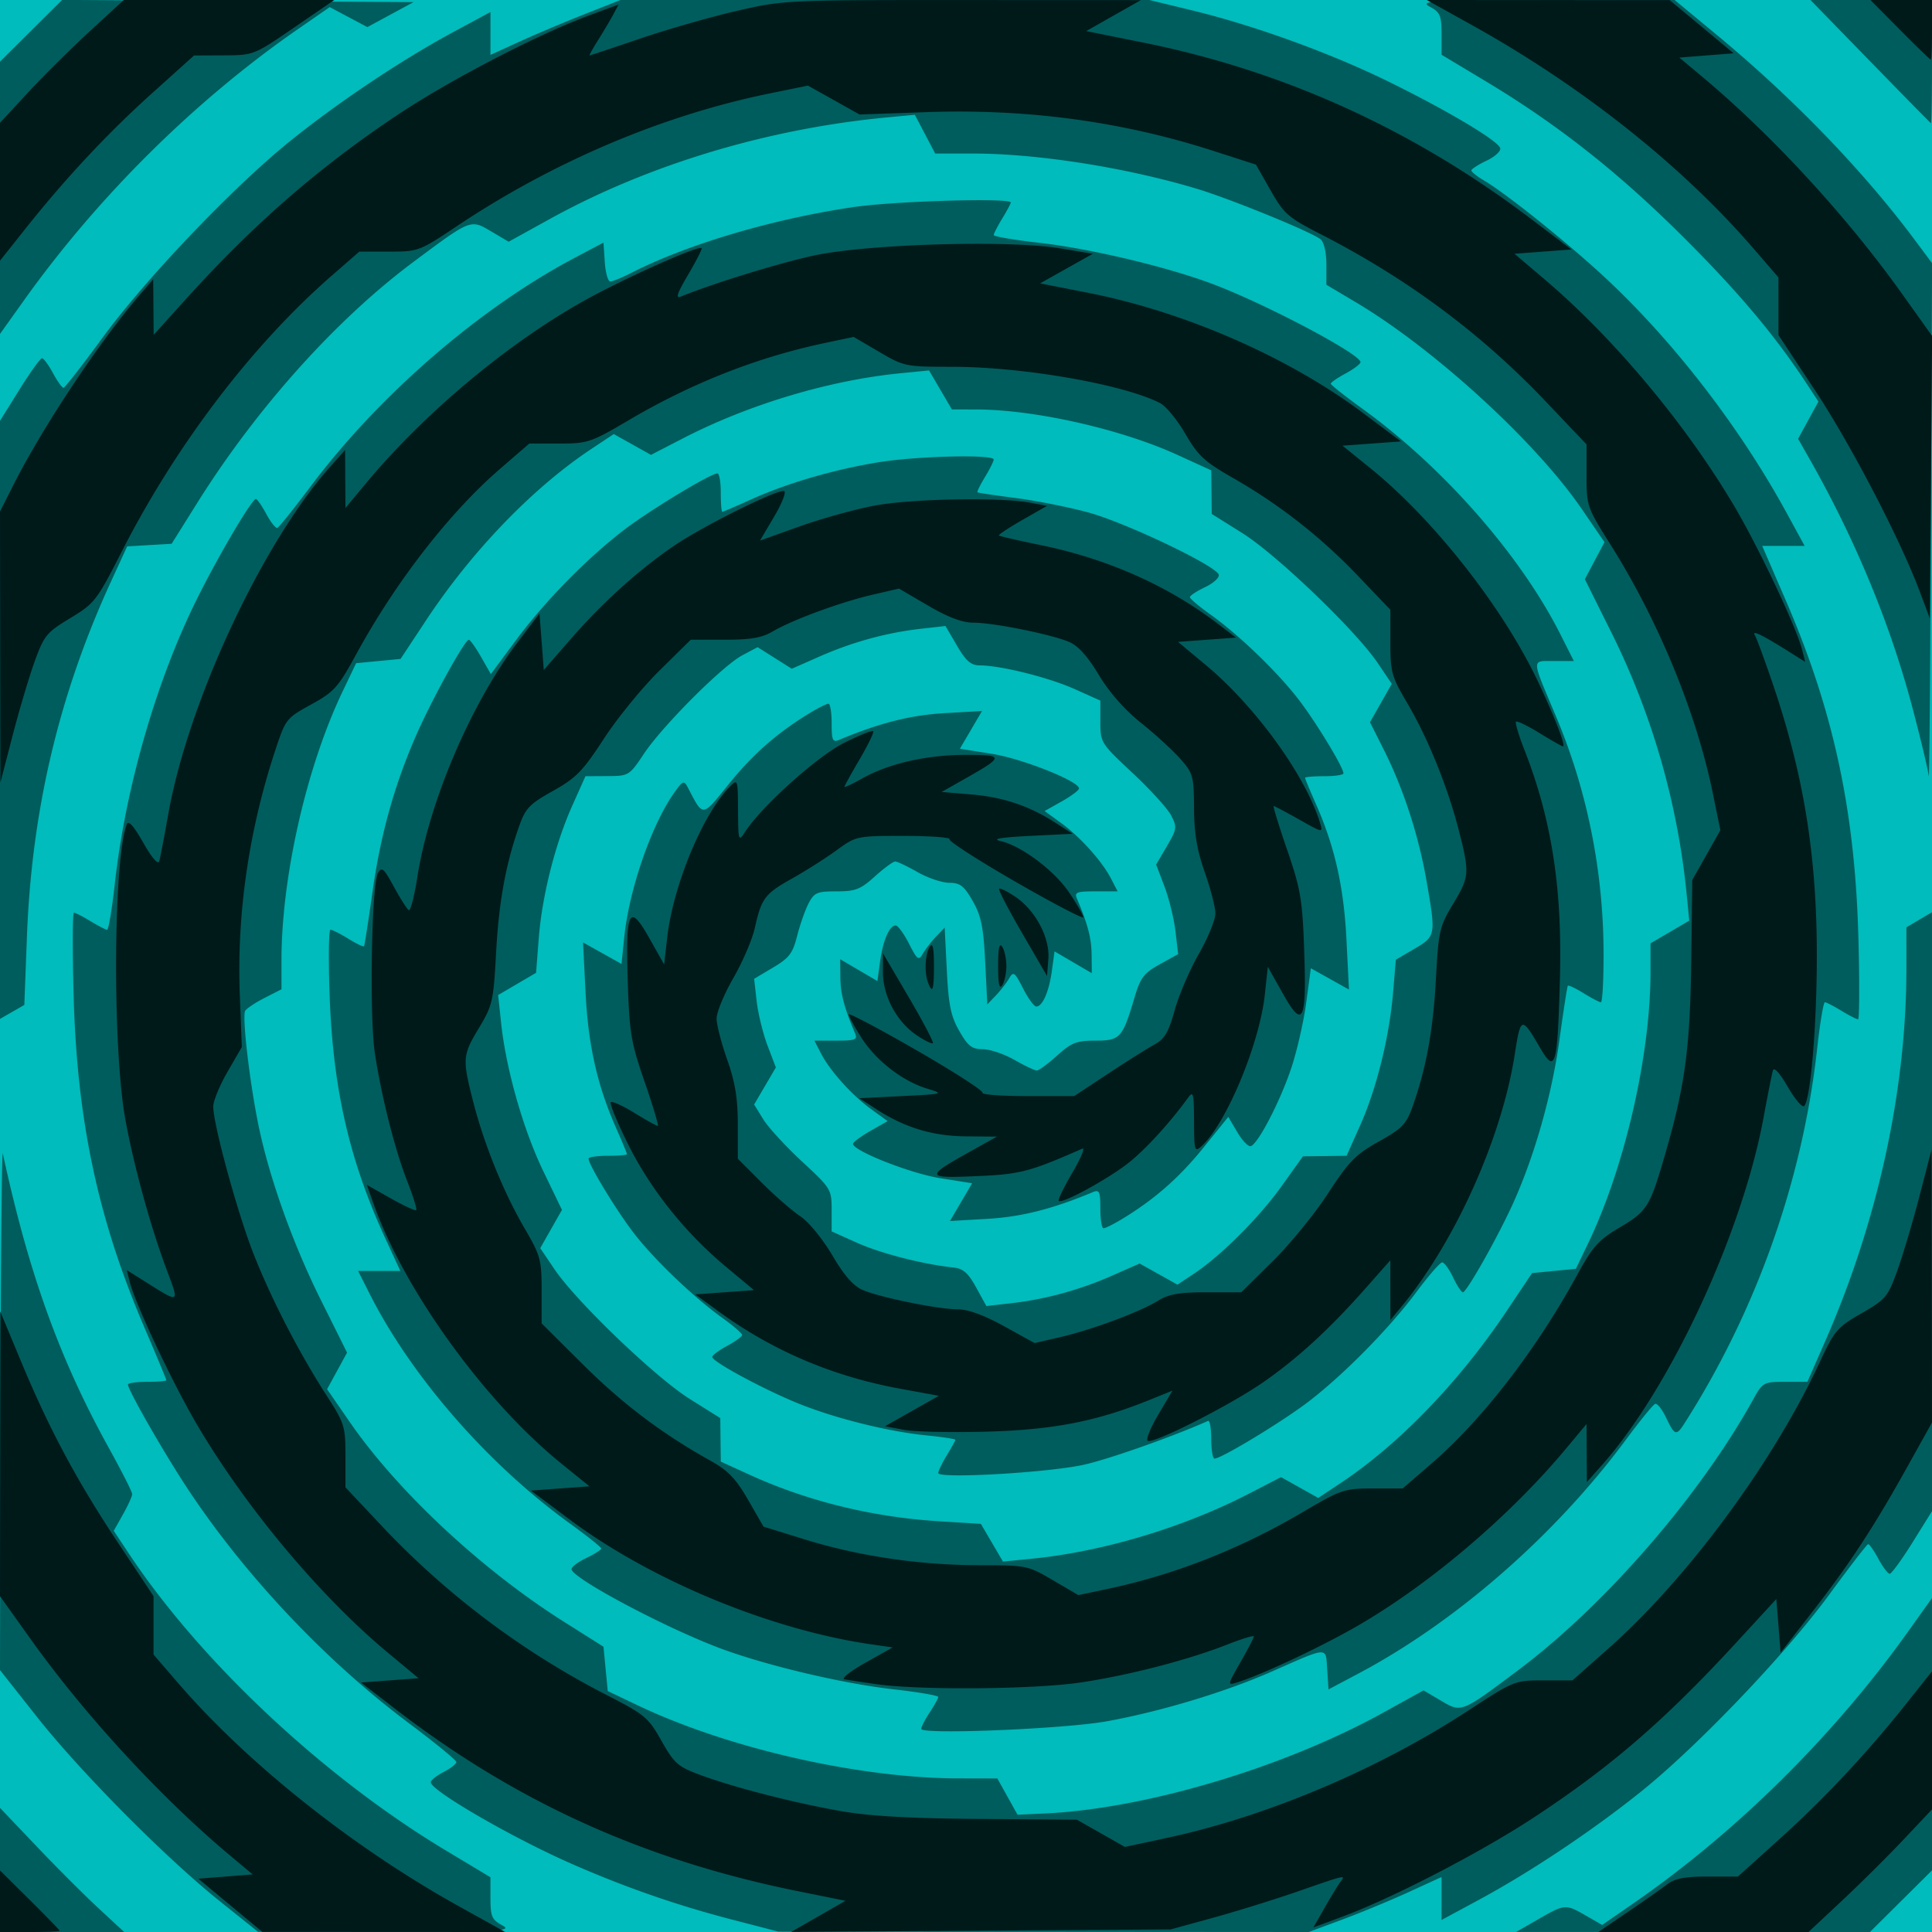
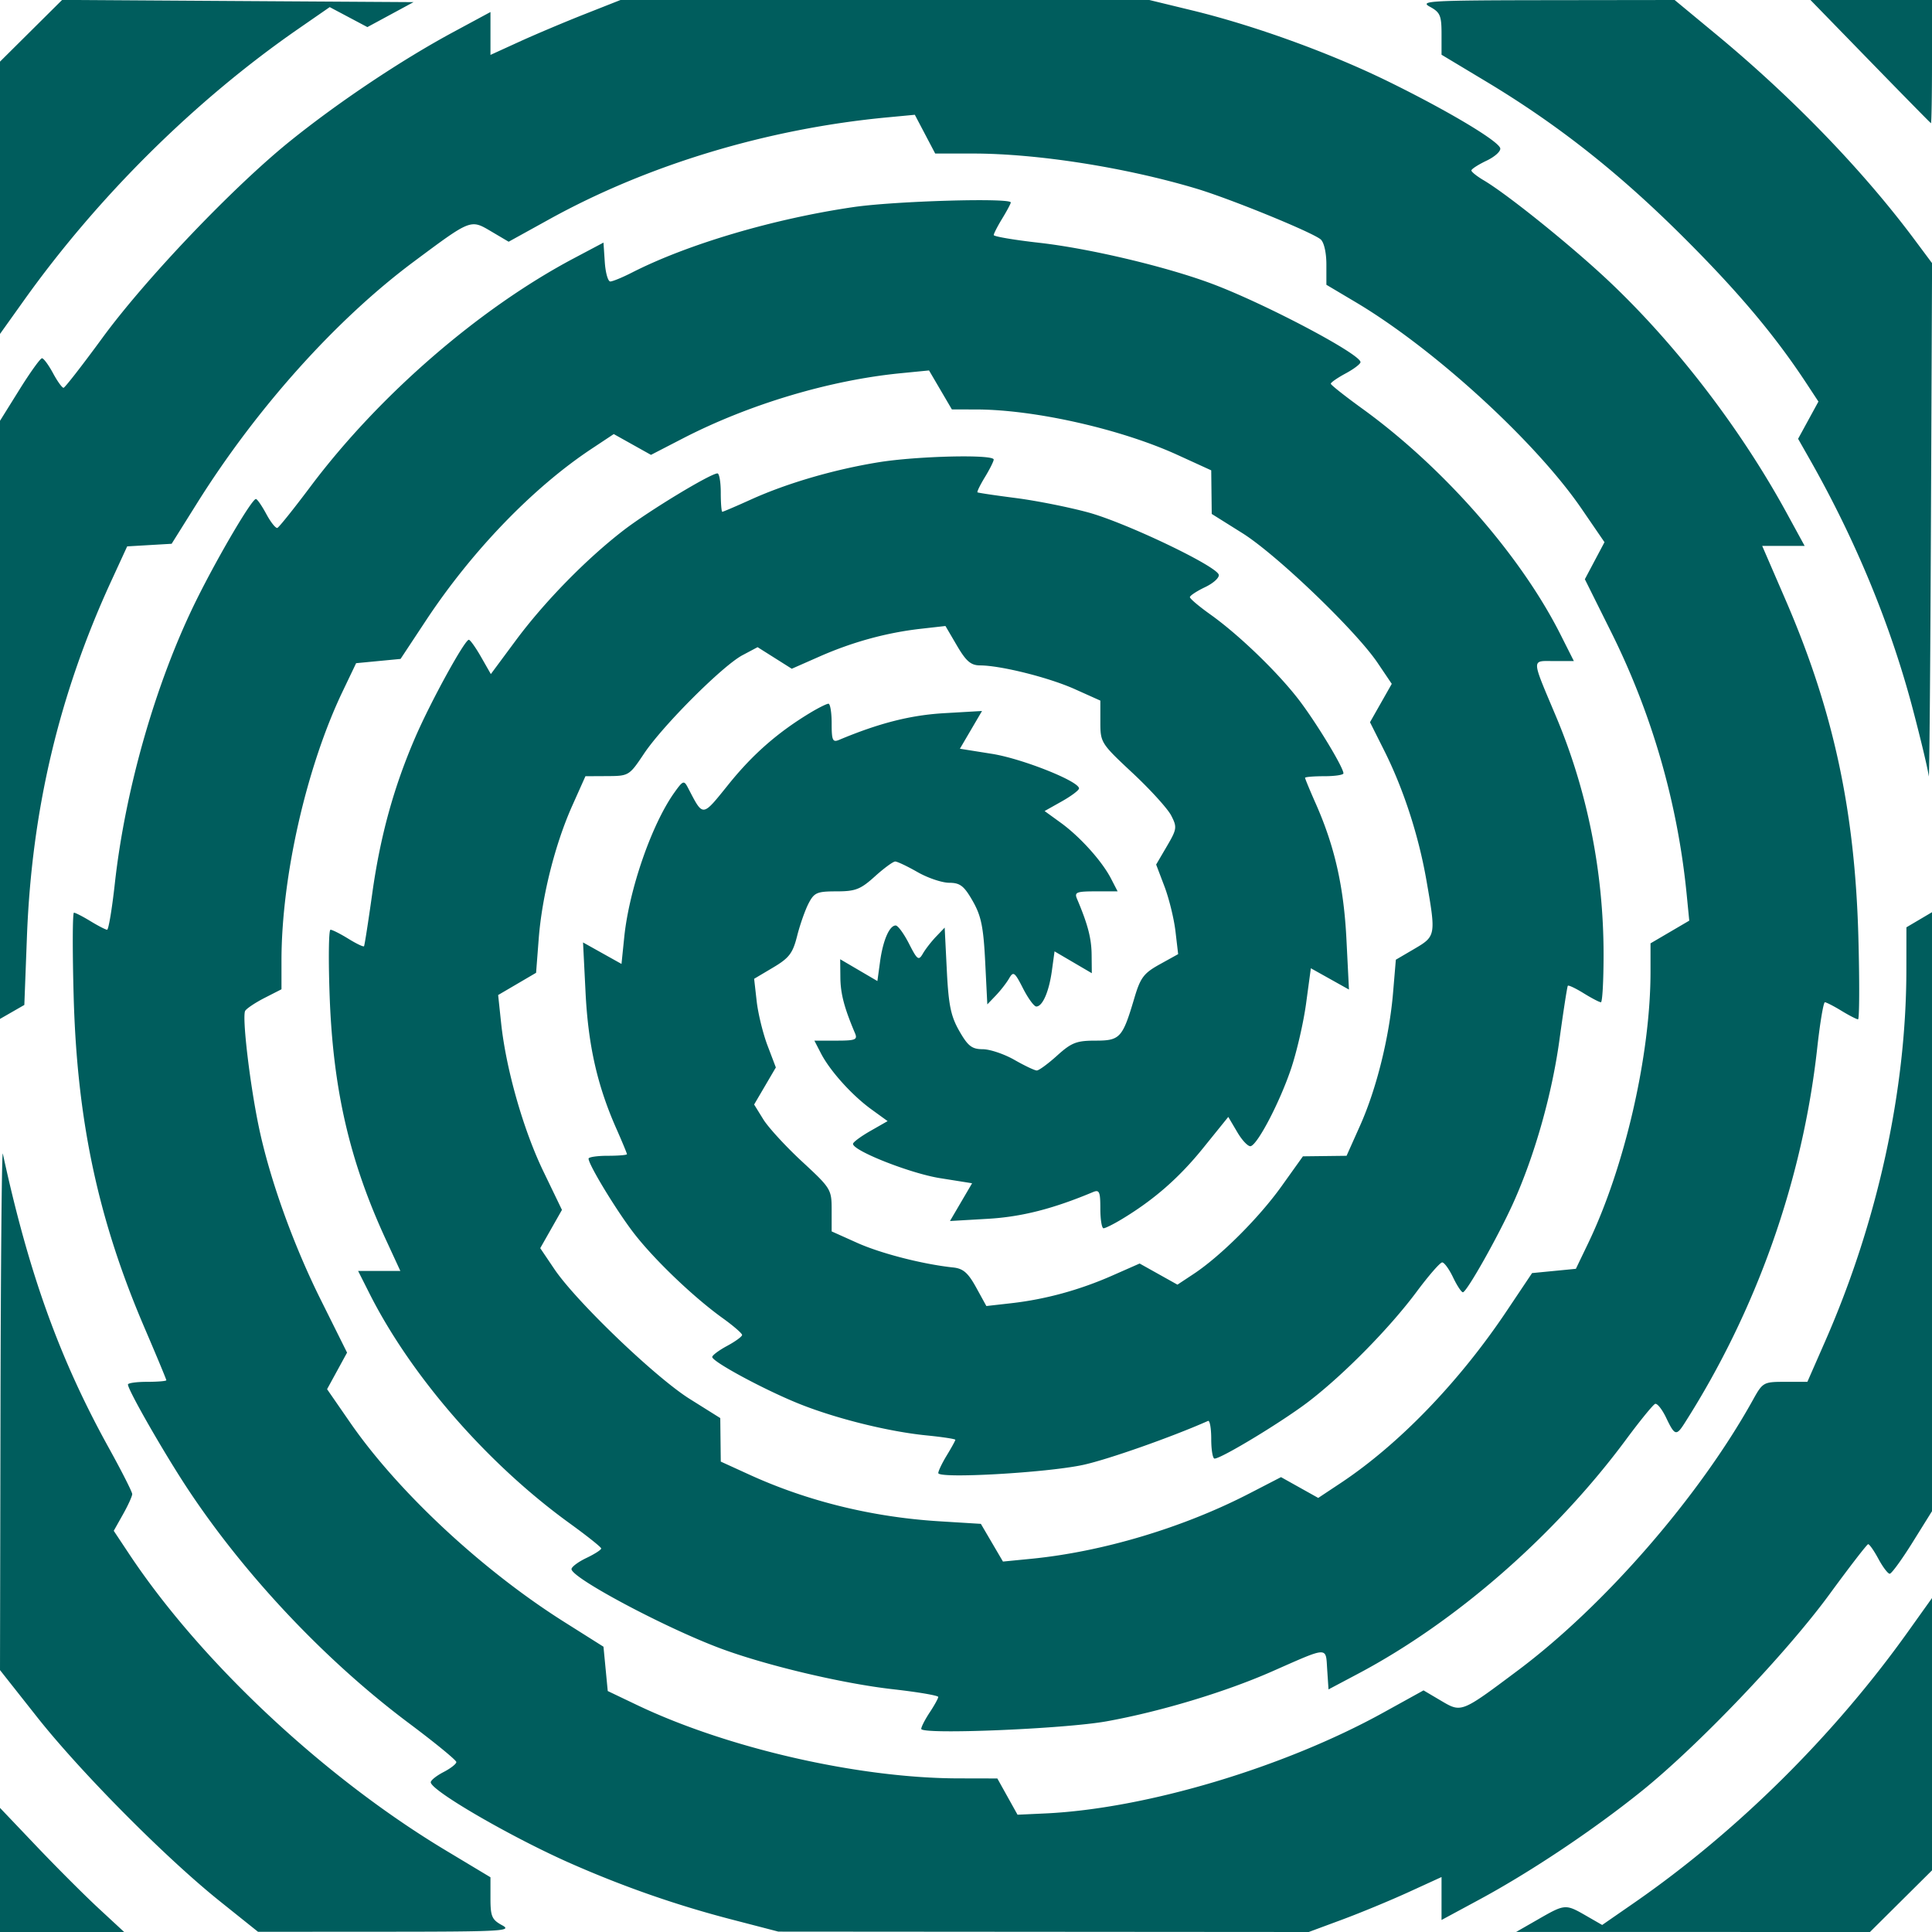
<svg xmlns="http://www.w3.org/2000/svg" width="453" height="453" viewBox="0 0 453 453">
-   <path d="M0 226.5V0h453v453H0V226.5z" fill="#00bcbc" />
  <path d="M0 438.449v-14.552l8.594 9.03c4.726 4.967 11.277 11.516 14.557 14.552L29.114 453H0v-14.551zm51.5 7.297c-12.665-10.139-32.644-30.283-42.847-43.2L0 391.59l.116-61.546c.064-33.85.31-60.645.55-59.545 6.074 28.057 13.289 48.093 24.828 68.955C28.522 344.93 31 349.818 31 350.318s-.974 2.643-2.165 4.761l-2.164 3.852 3.596 5.415c16.812 25.32 45.699 52.37 74.24 69.517L115 440.167v4.885c0 4.3.329 5.063 2.75 6.376 2.49 1.35-.088 1.493-27.25 1.508l-30 .016-9-7.205zm120 4.306c-12.87-3.342-25.17-7.626-37.597-13.095C119.986 430.833 101 419.83 101 417.89c0-.461 1.35-1.537 3-2.39 1.65-.853 3-1.908 3-2.344 0-.436-4.998-4.531-11.106-9.1-19.47-14.567-38.378-34.58-51.786-54.816C38.552 340.854 30 325.935 30 324.627c0-.345 2.025-.627 4.5-.627s4.5-.169 4.5-.375-2.292-5.716-5.094-12.246c-10.871-25.336-15.822-48.442-16.632-77.629-.301-10.863-.272-19.75.065-19.75s2.086.898 3.887 1.996c1.8 1.098 3.55 1.998 3.887 2 .337.002 1.147-4.834 1.8-10.746 2.47-22.368 9.692-47.472 19.151-66.575C51.142 130.42 59.044 117 60.003 117c.298 0 1.397 1.587 2.441 3.526 1.045 1.94 2.213 3.402 2.597 3.25.383-.152 3.866-4.502 7.739-9.668 16.031-21.38 39.53-41.756 61.72-53.516l7-3.71.305 4.56c.167 2.506.748 4.558 1.29 4.558.541 0 2.834-.943 5.094-2.096 13.042-6.654 33.221-12.618 51.94-15.352C209.82 47.137 237 46.343 237 47.476c0 .262-.898 1.949-1.996 3.75-1.098 1.8-1.998 3.55-2 3.887-.002.337 4.777 1.15 10.62 1.808 11.922 1.342 30.075 5.66 40.77 9.697C296.857 71.323 319 83.031 319 84.915c0 .424-1.575 1.618-3.5 2.655-1.925 1.037-3.484 2.12-3.464 2.407.019.288 3.341 2.914 7.382 5.837 18.984 13.732 37.101 34.375 46.46 52.936l3.15 6.25h-4.63c-5.392 0-5.426-.96.451 13 7.335 17.423 11.135 36.43 11.145 55.75.003 6.188-.278 11.25-.626 11.25s-2.171-.951-4.053-2.114c-1.88-1.163-3.547-1.95-3.701-1.75-.155.2-1.038 5.894-1.964 12.652-1.749 12.777-5.789 27.062-10.807 38.212-3.518 7.818-10.948 21-11.836 21-.35 0-1.388-1.575-2.306-3.5-.918-1.925-2.064-3.5-2.547-3.5-.484 0-3.173 3.085-5.977 6.856-6.309 8.484-16.954 19.316-25.272 25.717-6.03 4.64-20.513 13.427-22.13 13.427-.427 0-.775-2.063-.775-4.583 0-2.521-.338-4.434-.75-4.25-8.458 3.759-23.459 9.042-29.25 10.301-8.51 1.85-34.002 3.293-33.996 1.924.002-.49.902-2.365 2-4.166 1.098-1.801 1.996-3.436 1.996-3.634 0-.197-3.038-.66-6.75-1.029-9.153-.909-21.854-4.1-30.5-7.666-8.203-3.383-19.75-9.65-19.75-10.719 0-.398 1.575-1.571 3.5-2.608 1.925-1.037 3.5-2.188 3.5-2.558 0-.37-2.045-2.142-4.545-3.937-6.875-4.937-16.12-13.79-20.897-20.011-4.084-5.317-10.558-15.985-10.558-17.395 0-.368 2.025-.669 4.5-.669s4.5-.169 4.5-.376c0-.206-1.13-2.93-2.512-6.055-4.442-10.044-6.573-19.476-7.193-31.831l-.59-11.762 4.508 2.52 4.51 2.52.642-6.275c1.147-11.193 6.426-26.426 11.75-33.903 2.008-2.82 2.257-2.915 3.155-1.2 3.69 7.052 3.235 7.093 9.667-.871 5.619-6.957 11.505-12.098 19.063-16.651 1.925-1.16 3.837-2.11 4.25-2.112.412-.002.75 2.07.75 4.603 0 4 .23 4.51 1.75 3.873 9.369-3.927 16.74-5.8 24.628-6.257l8.877-.515-2.593 4.426-2.594 4.426 7.525 1.197c7.07 1.125 20.407 6.425 20.407 8.11 0 .42-1.816 1.785-4.035 3.032l-4.035 2.268 3.785 2.745c4.53 3.286 9.667 8.993 11.792 13.102l1.544 2.986h-5.132c-4.505 0-5.042.214-4.39 1.75 2.529 5.966 3.388 9.249 3.427 13.095l.044 4.345-4.369-2.56-4.369-2.56-.617 4.505c-.678 4.942-2.19 8.425-3.66 8.425-.52 0-1.919-1.91-3.11-4.244-1.968-3.86-2.265-4.071-3.27-2.338-.608 1.049-2.005 2.846-3.105 3.994l-2 2.088-.5-10c-.409-8.177-.944-10.775-2.934-14.25-2.027-3.54-2.947-4.252-5.5-4.262-1.686-.007-5.024-1.132-7.418-2.5S210.393 202 209.9 202s-2.639 1.575-4.77 3.5c-3.36 3.037-4.549 3.5-8.977 3.5-4.598 0-5.248.282-6.576 2.849-.81 1.567-2.013 4.993-2.673 7.614-1.02 4.05-1.865 5.16-5.64 7.4l-4.44 2.637.598 5.268c.33 2.897 1.475 7.574 2.546 10.393l1.948 5.125-2.547 4.346-2.547 4.346 2.144 3.468c1.179 1.908 5.269 6.363 9.088 9.899 6.801 6.297 6.945 6.532 6.945 11.406v4.976l5.99 2.688c5.558 2.494 15.419 5.023 22.497 5.77 2.35.248 3.499 1.246 5.388 4.679l2.4 4.363 5.828-.66c8-.904 15.993-3.089 23.654-6.464l6.455-2.844 4.433 2.478 4.433 2.477 3.815-2.524c6.323-4.185 15.306-13.152 20.607-20.57l5-6.997 5.116-.061 5.116-.062 3.171-7.091c3.845-8.599 6.854-20.724 7.731-31.148l.652-7.738 4.357-2.554c5.03-2.947 5.065-3.15 2.82-16.023-1.843-10.565-5.387-21.463-9.911-30.479l-3.327-6.629 2.553-4.499 2.552-4.498-3.321-4.92c-5.104-7.562-23.695-25.395-31.713-30.421l-7.179-4.5-.058-5.11-.06-5.112-7.881-3.603c-13.32-6.088-33.553-10.655-47.273-10.67L223.19 96l-2.679-4.57-2.678-4.571-6.667.655c-16.7 1.641-35.604 7.303-51.098 15.304l-7.432 3.838-4.364-2.44-4.364-2.438-5.258 3.491c-13.732 9.118-28.026 23.944-38.785 40.231l-5.946 9-5.21.5-5.209.5-3.192 6.678C71.844 179.889 66 205.631 66 225.203v6.756l-3.932 2.006c-2.163 1.104-4.22 2.472-4.572 3.04-.774 1.253 1.02 16.69 3.128 26.924 2.522 12.24 8.036 27.678 14.581 40.825l6.172 12.396-2.343 4.288-2.343 4.288 5.396 7.805c11.228 16.243 30.978 34.64 50.212 46.773l9.201 5.805.5 5.195.5 5.196 6.831 3.264c21.234 10.145 51.963 17.167 75.344 17.216l9.175.02 2.367 4.25 2.367 4.25 6.458-.297c23.548-1.083 55.97-10.75 79.319-23.651l9.418-5.204 4.052 2.393c4.865 2.873 4.704 2.936 18.072-7.072 20.342-15.229 42.532-40.766 55.106-63.419 2.306-4.154 2.477-4.25 7.566-4.25h5.207l4.192-9.559c12.26-27.953 18.995-58.756 19.018-86.975L447 217.43l3-1.772 3-1.772v140.445l-4.571 7.334c-2.514 4.034-4.918 7.334-5.343 7.334-.424 0-1.62-1.575-2.656-3.5-1.037-1.925-2.12-3.467-2.407-3.426-.288.04-4.348 5.302-9.023 11.691-10.158 13.883-30.808 35.523-44.113 46.227-11.382 9.157-26.015 18.93-38.137 25.469l-8.75 4.72v-10.067l-7.75 3.546c-4.263 1.95-11.268 4.85-15.568 6.443L306.864 453l-62.182-.046-62.182-.045-11-2.857zm189.215-.061c6.228-3.573 6.361-3.582 11.17-.815l3.78 2.175 7.417-5.136c24.13-16.707 46.857-39.199 64.28-63.614l5.638-7.9V438.55l-7.274 7.225-7.273 7.225-41.477-.009-41.476-.009 5.215-2.99zm-144.708-44.615c.004-.482.9-2.226 1.993-3.876s1.99-3.276 1.993-3.613c.004-.337-4.774-1.15-10.618-1.808-11.92-1.342-30.074-5.66-40.77-9.697-13.07-4.934-34.605-16.429-34.605-18.47 0-.52 1.575-1.695 3.5-2.613 1.925-.918 3.484-1.924 3.464-2.234-.02-.31-3.341-2.956-7.382-5.88-19.27-13.938-37.17-34.493-46.97-53.935L83.966 298h9.904l-3.38-7.316c-8.501-18.399-12.375-35.125-13.187-56.934-.323-8.662-.238-15.75.187-15.75.426 0 2.313.951 4.195 2.114 1.88 1.163 3.532 1.95 3.668 1.75.137-.2 1.006-5.774 1.932-12.386 1.89-13.492 5.044-24.932 10.097-36.618 3.607-8.344 11.58-22.865 12.546-22.852.315.004 1.605 1.816 2.867 4.026l2.295 4.018 5.827-7.86c6.755-9.11 16.583-19.151 25.335-25.886 5.905-4.544 20.375-13.306 21.974-13.306.426 0 .774 2.025.774 4.5s.163 4.5.362 4.5c.199 0 3.236-1.3 6.75-2.89 8.441-3.818 19.427-7.024 29.884-8.722 9.045-1.468 27.007-1.893 27-.638-.002.412-.926 2.263-2.054 4.113-1.127 1.85-1.913 3.46-1.746 3.579.167.119 4.212.719 8.988 1.334 4.777.614 12.427 2.136 17 3.382 8.731 2.378 29.892 12.464 30.572 14.572.218.676-1.212 1.997-3.18 2.935-1.967.938-3.576 1.996-3.576 2.35 0 .356 2.138 2.166 4.75 4.024 6.655 4.734 15.728 13.47 20.728 19.961 4.047 5.253 10.522 15.918 10.522 17.33 0 .369-2.025.67-4.5.67s-4.5.169-4.5.376c0 .206 1.13 2.93 2.512 6.055 4.442 10.044 6.573 19.476 7.193 31.831l.59 11.762-4.467-2.497-4.468-2.497-1.114 8.235c-.613 4.53-2.222 11.492-3.577 15.473-2.637 7.752-7.685 17.434-9.385 18-.57.19-1.993-1.274-3.161-3.254l-2.124-3.6-5.903 7.308c-5.649 6.994-11.528 12.133-19.096 16.692-1.925 1.16-3.837 2.11-4.25 2.112-.412.002-.75-2.07-.75-4.603 0-4-.23-4.51-1.75-3.873-9.369 3.927-16.74 5.8-24.628 6.257l-8.877.515 2.593-4.426 2.594-4.426-7.525-1.197c-6.94-1.104-20.417-6.419-20.4-8.044.005-.384 1.832-1.74 4.061-3.014l4.053-2.315-3.81-2.763c-4.554-3.303-9.69-9.004-11.818-13.12L190.949 244h5.132c4.505 0 5.042-.214 4.39-1.75-2.524-5.955-3.388-9.243-3.427-13.042l-.044-4.292 4.362 2.556 4.362 2.556.625-4.554c.683-4.986 2.192-8.474 3.666-8.474.52 0 1.919 1.91 3.11 4.244 1.968 3.86 2.265 4.071 3.27 2.338.608-1.049 2.005-2.846 3.105-3.994l2-2.088.5 10c.409 8.177.944 10.775 2.934 14.25 2.027 3.54 2.947 4.252 5.5 4.262 1.686.007 5.024 1.132 7.418 2.5S242.607 251 243.1 251s2.639-1.575 4.77-3.5c3.359-3.035 4.55-3.5 8.967-3.5 5.797 0 6.358-.613 9.142-10 1.416-4.775 2.2-5.815 5.948-7.892l4.316-2.391-.632-5.376c-.347-2.957-1.508-7.683-2.58-10.502l-1.947-5.125 2.517-4.294c2.358-4.023 2.421-4.478 1.007-7.212-.83-1.605-4.906-6.091-9.058-9.969-7.436-6.944-7.549-7.124-7.549-12.008v-4.958l-5.984-2.685c-6.075-2.727-17.296-5.539-22.224-5.57-2.153-.014-3.26-.962-5.41-4.63l-2.702-4.61-5.806.657c-7.998.905-15.98 3.091-23.701 6.493l-6.525 2.875-4.008-2.53-4.007-2.53-3.54 1.879c-4.668 2.476-18.696 16.504-23.103 23.102-3.443 5.154-3.559 5.225-8.606 5.25l-5.116.026-3.09 6.91c-4.016 8.981-7.094 21.189-7.865 31.193l-.617 7.99-4.448 2.607-4.448 2.607.701 6.597c1.144 10.754 5.193 24.977 9.876 34.689l4.385 9.092-2.546 4.487-2.546 4.487 3.321 4.92c5.104 7.562 23.695 25.395 31.713 30.421l7.179 4.5.058 5.102.06 5.102 6.75 3.081c13.614 6.215 28.817 9.944 44.492 10.914l9.744.602 2.59 4.42 2.59 4.42 6.667-.655c16.7-1.641 35.604-7.303 51.098-15.304l7.432-3.838 4.364 2.44 4.364 2.438 5.258-3.491c13.644-9.06 27.765-23.682 38.85-40.231l6.029-9 5.135-.5 5.136-.5 2.884-6C380.966 273.647 387 247.377 387 227.871v-6.681l4.542-2.662 4.542-2.662-.608-6.183a177.001 177.001 0 00-17.691-61.457l-6.181-12.415 2.302-4.34 2.303-4.341-5.354-7.815c-10.81-15.776-34.615-37.548-52.988-48.463L311 66.772v-4.764c0-2.783-.562-5.23-1.353-5.886-2.048-1.7-21.218-9.526-29.147-11.9C263.864 39.244 243.192 36 228.088 36h-8.81l-2.389-4.544-2.389-4.544-6.5.615c-28.047 2.65-56.054 11.093-79.176 23.87l-9.559 5.28-4.074-2.405c-4.887-2.886-4.68-2.967-18.191 7.093C78.82 74.901 60.158 95.705 46.194 118l-5.95 9.5-5.212.305-5.212.306-3.769 8.194c-12.192 26.511-18.602 53.557-19.733 83.261l-.612 16.066-2.853 1.638L0 238.907V98.667l4.571-7.333C7.085 87.3 9.458 84 9.844 84c.385 0 1.55 1.575 2.586 3.5 1.037 1.925 2.152 3.467 2.477 3.426.326-.04 4.418-5.302 9.093-11.691 10.158-13.883 30.808-35.523 44.113-46.227 11.382-9.157 26.015-18.93 38.137-25.469l8.75-4.72v10.056l6.75-3.083c3.713-1.695 10.572-4.592 15.243-6.437L145.486 0l62.007.001L269.5.003l10 2.428c14.612 3.548 32.332 9.97 46 16.672 13.783 6.758 25.677 13.837 26.255 15.627.22.676-1.211 1.997-3.178 2.935-1.968.938-3.577 1.975-3.577 2.305 0 .33 1.302 1.368 2.894 2.308 5.622 3.322 20.855 15.61 29.54 23.832 15.67 14.832 30.775 34.55 41.473 54.14l4.233 7.75h-9.952l5.47 12.64c11.215 25.92 16.274 49.35 17.08 79.11.286 10.588.248 19.25-.084 19.25-.333 0-2.08-.898-3.88-1.996-1.8-1.098-3.55-1.998-3.887-2-.337-.002-1.147 4.834-1.8 10.746-3.42 30.967-14.237 61.542-31.131 88-1.908 2.988-2.29 2.87-4.291-1.327-.938-1.967-2.1-3.43-2.58-3.25-.482.18-3.54 3.927-6.796 8.327-16.588 22.411-39.843 42.747-62.789 54.908l-7 3.71-.309-4.66c-.36-5.428.482-5.458-12.976.469-10.929 4.813-26.135 9.397-38.715 11.67-9.948 1.796-43.504 3.17-43.493 1.779zM452.239 182c-.135-1.375-1.834-8.515-3.775-15.867-5.198-19.686-13.401-39.552-24.131-58.439l-2.73-4.805 2.384-4.365 2.384-4.365-2.849-4.33c-7.413-11.266-16.024-21.487-28.942-34.352-15.114-15.054-29.391-26.31-46.114-36.356L338 12.833V7.948c0-4.3-.329-5.063-2.75-6.376-2.49-1.351.089-1.496 27.328-1.532L392.656 0l9.834 8.144c17.868 14.798 34.283 31.783 46.348 47.957l4.177 5.601-.265 61.4c-.146 33.769-.376 60.273-.511 58.898zM0 46.374V14.45l7.285-7.236L14.57-.023 55.767.24 96.964.5l-5.411 2.927-5.411 2.926-4.417-2.343-4.417-2.343-7.404 5.127C45.79 23.492 23.057 45.989 5.637 70.399L0 78.3V46.373zM438.5 14.38l-14-14.385 14.25.002L453 0v14.5c0 7.975-.113 14.447-.25 14.383-.138-.064-6.55-6.59-14.25-14.503z" fill="#005d5d" />
-   <path d="M0 445.777v-7.223l7 6.946c3.85 3.82 7 7.07 7 7.223 0 .152-3.15.277-7 .277H0v-7.223zm54 .958l-7.5-6.235 6.372-.5 6.373-.5-5.373-4.495c-16.127-13.495-33.959-32.85-46.678-50.664L0 374.264l.028-33.382.029-33.382 4.839 11.628c6.647 15.973 13.132 28.094 22.854 42.719l8.25 12.41v13.692l5.85 6.775c16.238 18.81 40.968 38.472 65.627 52.176l10.977 6.1-28.477-.015-28.477-.015-7.5-6.235zm137.871 2.599l6.372-3.653-11.08-2.234c-36.044-7.269-66.194-20.922-94.587-42.832l-7.923-6.115 6.744-.5 6.744-.5-7.12-5.921c-15.92-13.24-33.307-33.998-44.78-53.46-5.713-9.69-14.504-28.333-15.804-33.515l-.702-2.796 3.882 2.438c8.751 5.496 8.503 5.618 5.413-2.665-3.769-10.103-7.67-24.308-9.635-35.081-3.05-16.722-2.844-60.955.323-69.206.396-1.033 1.63.337 3.881 4.308 1.97 3.476 3.473 5.234 3.729 4.36.236-.804 1.184-5.737 2.107-10.962 4.645-26.285 21.987-63.55 37.93-81.5l3.552-4 .041 6.802.042 6.802 4.84-5.816c13.583-16.322 32.908-32.53 50.78-42.589 9.156-5.153 27.178-13.238 27.895-12.514.172.173-1.245 2.959-3.149 6.19-2.655 4.507-3.042 5.704-1.663 5.138 7.32-3.004 22.995-7.838 31.086-9.588 12.507-2.706 45.577-3.693 57.582-1.719l7.872 1.294-6.181 3.471-6.181 3.471 11.31 2.225c22.58 4.442 46.88 15.06 64.309 28.1l9 6.733-6.854.5-6.855.5 6.627 5.367c14.766 11.96 30.947 32.559 39.145 49.832 3.925 8.27 6.64 15.301 5.908 15.301-.243 0-2.72-1.402-5.506-3.117-2.786-1.714-5.265-2.917-5.509-2.673-.244.244.658 3.252 2.003 6.685 6.411 16.36 8.922 32.738 8.292 54.105-.599 20.332-1.054 21.83-4.723 15.548-4.262-7.297-4.48-7.233-5.87 1.72-3.045 19.604-14.038 44.03-26.658 59.232l-2.49 3-.01-7-.008-7-5.741 6.5c-8.437 9.552-15.84 16.363-23.92 22.003-7.617 5.318-25.534 14.446-27.188 13.852-.543-.195.533-2.928 2.39-6.072l3.377-5.718-5.205 2.111c-12.515 5.077-22.618 7.061-38.204 7.504-8.25.235-17.025.048-19.5-.414l-4.5-.842 6.316-3.573 6.317-3.573-9.07-1.659c-15.78-2.887-29.918-8.906-42.56-18.119l-5.488-4 6.884-.5 6.884-.5-6.595-5.5c-9.539-7.954-17.688-18.166-22.94-28.745-2.524-5.086-4.337-9.5-4.028-9.809.308-.309 2.797.814 5.53 2.496 2.734 1.682 5.198 3.058 5.476 3.058.278 0-1.094-4.613-3.05-10.25-3.207-9.25-3.595-11.53-3.978-23.388-.55-17.017.31-18.8 5.03-10.428l3.497 6.206.705-6.234c1.383-12.219 8.303-28.959 14.626-35.378 1.927-1.956 1.943-1.91 1.995 5.5.051 7.269.097 7.404 1.682 4.972 3.903-5.99 16.976-17.728 23.18-20.814 3.528-1.755 6.607-2.998 6.842-2.763.235.235-1.189 3.185-3.164 6.556-1.976 3.37-3.592 6.297-3.592 6.504 0 .207 1.915-.694 4.256-2.003 6.213-3.472 15.063-5.48 24.154-5.48 9.056 0 9.06.375.055 5.479l-5.67 3.214 6.893.578c7.524.63 13.617 2.678 19.812 6.659l4 2.57-10 .5c-6.82.341-9.035.717-6.965 1.182 4.936 1.11 12.727 6.962 16.215 12.181 1.788 2.675 3.25 5.241 3.25 5.704 0 .463-7.166-3.287-15.924-8.332-8.758-5.045-15.706-9.525-15.44-9.954.265-.43-4.547-.781-10.693-.781-11.11 0-11.202.02-15.809 3.374-2.549 1.856-7.232 4.83-10.407 6.608-6.413 3.594-7.18 4.613-8.753 11.641-.601 2.682-2.866 7.954-5.033 11.715-2.168 3.76-3.932 8.036-3.92 9.5.012 1.464 1.135 5.812 2.496 9.662 1.85 5.234 2.475 9.043 2.479 15.098l.004 8.098 5.574 5.574c3.065 3.065 7.144 6.621 9.062 7.902 1.97 1.314 5.246 5.307 7.524 9.17 2.84 4.816 4.968 7.231 7.187 8.158 4.258 1.779 17.707 4.5 22.237 4.5 2.4 0 6.15 1.37 10.84 3.958l7.171 3.959 6.061-1.414c7.526-1.756 18.6-5.88 22.864-8.515 2.52-1.558 4.978-1.988 11.368-1.988h8.152l7.351-7.25c4.044-3.987 9.89-11.152 12.991-15.92 4.9-7.533 6.462-9.13 11.904-12.173 5.546-3.101 6.46-4.056 7.97-8.33 3.173-8.977 4.775-17.78 5.425-29.799.607-11.244.85-12.308 3.98-17.5 3.896-6.46 3.962-7.273 1.393-17.316-2.598-10.159-7.288-21.735-12.108-29.887-3.661-6.193-3.946-7.222-3.946-14.26v-7.587l-7.671-8.03c-8.724-9.13-18.396-16.69-29.402-22.979-6.522-3.727-8.048-5.148-11-10.248-1.885-3.257-4.552-6.5-5.927-7.207-8.52-4.384-32.078-8.5-48.696-8.508-10.99-.006-11.308-.071-17.173-3.509l-5.976-3.502-6.828 1.447c-15.831 3.354-31.111 9.372-45.899 18.074-8.894 5.235-9.634 5.484-16.315 5.484h-7l-6.806 5.88c-11.9 10.28-24.533 26.553-33.782 43.522-4.244 7.785-5.17 8.817-10.582 11.792-5.828 3.204-5.973 3.39-8.415 10.783-6.19 18.74-9.032 38.395-8.296 57.39l.47 12.133-3.351 5.804C51.508 254.496 50 258.16 50 259.447c0 4.22 5.723 25.11 9.5 34.68 4.174 10.572 10.65 23.109 17.127 33.154 4.15 6.437 4.373 7.154 4.373 14.12v7.34l8.56 9.093a194.15 194.15 0 0052.656 39.585c9.003 4.613 9.803 5.282 12.878 10.748 2.94 5.227 3.853 6.044 8.842 7.916 7.786 2.92 21.855 6.555 33.064 8.54 6.786 1.202 16.07 1.734 32.5 1.862l23 .178 5.633 3.198 5.632 3.197 9.868-2.122c23.479-5.052 49.462-16.038 70.673-29.883 10.702-6.985 10.873-7.053 17.6-7.053h6.793l8.4-7.445c18.655-16.532 38.674-43.67 49.648-67.298 3.379-7.276 4.052-8.062 9.688-11.298 5.692-3.27 6.198-3.87 8.408-9.969 1.294-3.57 3.638-11.44 5.209-17.49l2.857-11 .046 32.023.045 32.023-5.836 10.477c-7.865 14.12-13.463 22.66-22.27 33.977l-7.394 9.5-.5-6.288-.5-6.287-9.216 10.024c-16.926 18.408-29.596 29.356-47.784 41.294-12.417 8.149-32.97 18.785-44.77 23.168l-6.77 2.515 2.692-4.713c1.48-2.592 3.12-5.275 3.643-5.963 1.284-1.69 1.391-1.714-9.87 2.196-5.459 1.895-14.425 4.684-19.925 6.197l-10 2.75-44.5.297-44.5.296 6.371-3.652zm189.763-.999c3.776-2.565 7.94-5.49 9.25-6.5 1.8-1.384 4.133-1.835 9.5-1.836l7.116-.001 9.694-8.749c10.615-9.58 20.603-20.248 29.834-31.864l5.972-7.516v32.388l-6.666 7.066c-3.666 3.887-10.181 10.354-14.478 14.372L424.045 453h-49.278l6.867-4.665zM205.5 394.893c-3.3-.475-6.675-.99-7.5-1.144-.825-.154 1.38-1.9 4.901-3.879l6.401-3.598-4.9-.702c-23.648-3.39-51.781-15.03-70.902-29.337l-9-6.733 6.854-.5 6.855-.5-6.627-5.367c-17.996-14.576-36.895-40.762-44.046-61.03l-1.51-4.279 5.588 3.154c3.074 1.734 5.765 2.977 5.98 2.76.216-.215-.708-3.2-2.053-6.633-2.94-7.504-6.079-19.874-7.636-30.105-1.326-8.705-.8-39.584.72-42.296.873-1.559 1.368-1.132 3.736 3.219 1.502 2.758 3.065 5.222 3.475 5.476.41.253 1.316-3.22 2.015-7.72 2.735-17.613 12.544-40.624 23.436-54.976l5.213-6.87.5 6.63.5 6.628 6.36-7.295c7.486-8.587 16.015-16.278 24.265-21.88 6.838-4.645 24.272-13.296 25.733-12.77.543.194-.508 2.885-2.335 5.978l-3.322 5.624 9.257-3.308c5.09-1.82 12.97-4.013 17.51-4.874 8.611-1.634 29.4-2.035 36.532-.705l4 .746-5.796 3.318c-3.187 1.824-5.655 3.457-5.485 3.628.17.17 4.579 1.186 9.796 2.258 15.703 3.225 29.9 9.54 41.633 18.515l4.148 3.174-6.79.5-6.79.5 6.595 5.5c11.58 9.656 23.35 25.934 26.692 36.913.734 2.41.728 2.408-4.869-.75-3.082-1.74-5.775-3.163-5.985-3.163-.21 0 1.207 4.612 3.148 10.25 3.157 9.167 3.578 11.636 3.992 23.364.6 17.009-.26 18.784-5.005 10.336l-3.517-6.263-.698 6.509c-1.236 11.548-9.063 30.31-14.819 35.528-1.652 1.497-1.752 1.17-1.782-5.819-.029-6.73-.164-7.222-1.484-5.405-4.08 5.618-9.395 11.474-13.453 14.82-4.547 3.75-15.987 10.058-16.787 9.257-.235-.235 1.207-3.216 3.205-6.625 1.997-3.408 3.051-5.942 2.341-5.631-12.458 5.464-14.551 6.009-24.79 6.45-12.02.517-12.125.159-1.652-5.692l6.405-3.579-7.23-.058c-7.83-.063-14.333-2.03-21.023-6.355l-4-2.587 10-.5c9.805-.49 9.92-.524 5.911-1.742-5.819-1.767-12.028-6.585-15.46-11.995-1.623-2.56-2.951-4.996-2.951-5.413 0-.417 7.166 3.37 15.924 8.415 8.758 5.045 15.706 9.524 15.44 9.954-.265.43 4.466.781 10.513.781h10.995l7.956-5.25c4.375-2.888 9.277-5.972 10.891-6.854 2.355-1.287 3.285-2.87 4.702-8 .97-3.518 3.523-9.473 5.672-13.234 2.149-3.76 3.898-8.036 3.886-9.5-.012-1.464-1.135-5.812-2.496-9.662-1.817-5.142-2.485-9.123-2.516-15-.04-7.561-.218-8.199-3.255-11.623-1.766-1.992-5.912-5.778-9.212-8.414-3.801-3.035-7.416-7.15-9.865-11.226-2.64-4.395-4.858-6.85-7-7.744-4.3-1.796-17.72-4.493-22.359-4.493-2.634 0-5.915-1.232-10.648-3.997l-6.84-3.997-6.235 1.445c-7.461 1.73-18.782 5.898-23.36 8.598-2.533 1.494-5.17 1.951-11.27 1.951h-7.963l-7.351 7.25c-4.044 3.987-9.907 11.178-13.03 15.978-4.934 7.586-6.494 9.186-11.92 12.22-5.507 3.08-6.441 4.054-7.931 8.271-3.157 8.932-4.76 17.754-5.409 29.753-.607 11.244-.85 12.308-3.98 17.5-3.896 6.46-3.962 7.273-1.393 17.316 2.568 10.04 7.123 21.27 12.054 29.712 3.73 6.387 4 7.37 4 14.57v7.723l9.75 9.694c9.287 9.235 18.576 16.237 29.9 22.54 4.07 2.266 5.908 4.183 8.76 9.144l3.611 6.277 9.74 3.02c12.613 3.91 26.94 6.019 40.935 6.026 10.99.006 11.308.071 17.173 3.509l5.976 3.502 6.828-1.447c15.831-3.354 31.111-9.372 45.899-18.074 8.894-5.235 9.634-5.484 16.315-5.484h7l6.806-5.88c11.88-10.262 24.543-26.672 34.154-44.265 3.602-6.592 4.967-8.113 9.915-11.045 6.489-3.845 7.095-4.823 10.707-17.297 4.622-15.956 5.815-24.807 6.078-45.096l.247-19.083 3.294-5.835 3.293-5.836-1.75-8.582c-3.85-18.873-12.785-40.593-24.043-58.439-5.464-8.66-5.588-9.02-5.588-16.152v-7.294l-9.572-10.067c-15.227-16.014-32.474-28.83-52.817-39.247-7.6-3.892-8.55-4.724-11.7-10.262l-3.428-6.027-10.064-3.241c-21.443-6.907-43.724-9.901-67.394-9.057l-15.474.552-6.06-3.39-6.061-3.389-9.04 1.852c-25.13 5.149-50.708 16.016-73.364 31.17C98.351 58.893 98.064 59 91.222 59h-6.97l-6.376 5.555c-18.745 16.33-36.566 39.74-49.376 64.864-5.83 11.434-6.32 12.065-12.039 15.524-5.523 3.34-6.133 4.081-8.308 10.081-1.291 3.562-3.634 11.426-5.205 17.476l-2.857 11-.046-31.779L0 119.943l3.076-6.095c6.967-13.8 20.261-33.797 29.816-44.848l3.027-3.5.056 6.5.056 6.5 7.687-8.5c15.797-17.469 30.945-30.662 49.277-42.915 12.4-8.29 32.932-18.951 45.269-23.508l6.764-2.498-1.172 2.21c-.644 1.216-2.231 3.898-3.526 5.961S138.094 13 138.239 13c.145 0 5.486-1.778 11.87-3.95 6.382-2.173 16.587-5.098 22.676-6.5C183.715.032 184.385 0 225.678.015L267.5.031l-6.406 3.63-6.406 3.63 13.406 2.7c32.986 6.643 63.334 20.445 90.876 41.328l9.47 7.181-6.666.5-6.666.5 7.06 6c16.33 13.878 33.233 34.113 44.591 53.38 5.713 9.692 14.504 28.334 15.804 33.516l.702 2.796-3.882-2.438c-6.241-3.92-8.722-5.112-7.912-3.801.392.634 2.274 5.741 4.184 11.35 7.274 21.364 10.346 40.325 10.342 63.825-.003 16.296-1.46 33.626-2.959 35.196-.433.454-2.167-1.565-3.853-4.486-1.895-3.282-3.229-4.743-3.492-3.824-.234.817-1.215 5.761-2.18 10.986-5.024 27.203-21.896 63.505-37.877 81.5l-3.553 4-.041-6.802-.042-6.802-4.841 5.802c-12.962 15.534-31.268 31.181-48 41.028-8.48 4.991-22.905 11.818-29.046 13.746-2.37.744-2.364.71.75-4.733 1.726-3.015 3.137-5.732 3.137-6.036 0-.305-2.812.55-6.25 1.902-9.204 3.617-22.905 7.168-34.25 8.877-10.866 1.637-37.873 1.868-48 .41zm9.424-152.165c-4.658-3.14-7.89-9.165-7.898-14.728l-.007-4.5 6.066 10.34c3.337 5.688 5.879 10.53 5.65 10.758-.23.23-1.944-.612-3.811-1.87zm2.683-12.31c-.908-2.366-.705-6.72.393-8.418.688-1.065.974.169.985 4.25.015 5.911-.32 6.926-1.378 4.168zm16.424-3.918c0-4.239.284-5.56.969-4.5.533.825.97 2.85.97 4.5s-.437 3.675-.97 4.5c-.685 1.06-.97-.261-.97-4.5zm5.65-7.676c-3.2-5.51-5.635-10.204-5.41-10.43.226-.225 1.945.624 3.82 1.887 4.707 3.17 8.109 9.611 7.718 14.611l-.309 3.95-5.819-10.018zm210.473-80.059c-4.613-12.317-16.17-34.529-24.59-47.257L417 78.563V65.051l-5.852-6.775c-16.823-19.477-40.194-38.03-65.952-52.353L334.546 0l28.477.015L391.5.03l7.5 6.235 7.5 6.235-6.372.5-6.373.5 5.373 4.495c16.323 13.66 33.812 32.644 46.698 50.692l7.201 10.087-.263 33.128-.264 33.129-2.346-6.266zM0 44.965V28.797l6.531-7.055c3.593-3.88 10.12-10.36 14.508-14.399L29.015 0h49.363l-9.439 6.474c-9.378 6.433-9.484 6.475-16.439 6.506l-7 .031-9.724 8.745c-10.52 9.46-20.377 19.998-29.804 31.86L0 61.13V44.964zM445.5 7l-6.946-7H453v7c0 3.85-.125 7-.277 7-.152 0-3.402-3.15-7.223-7z" fill="#001a1a" />
</svg>